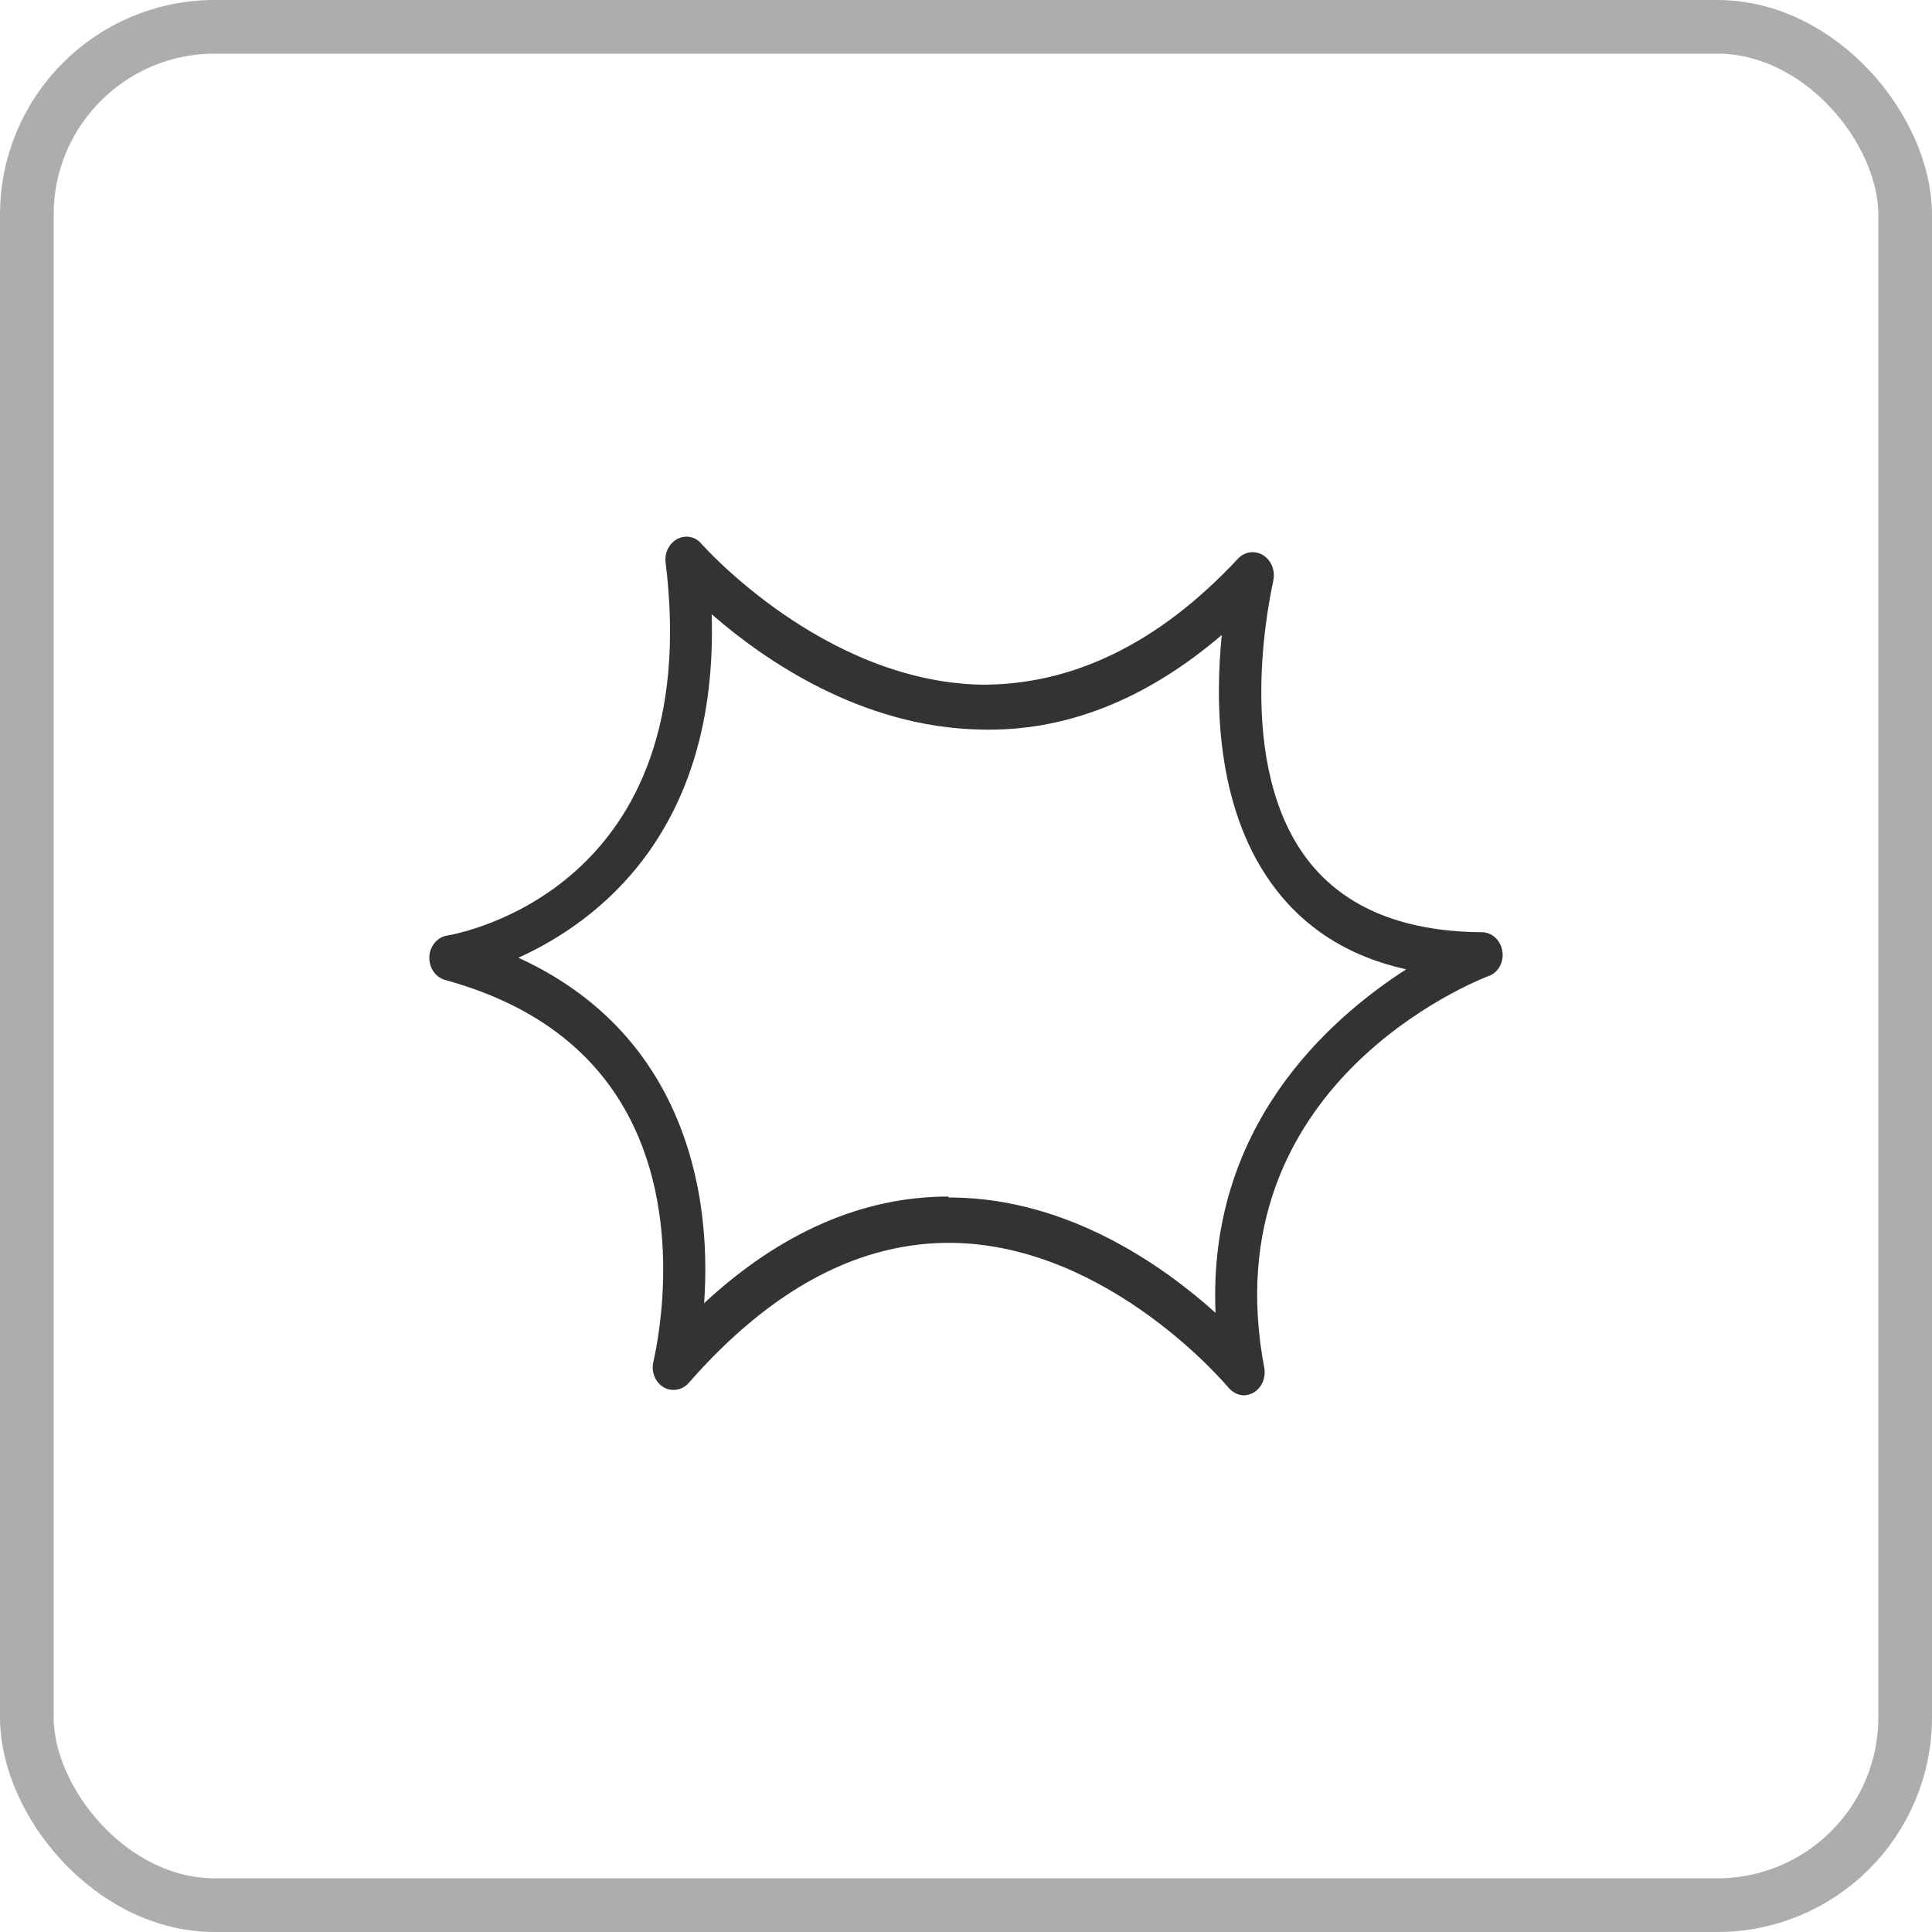
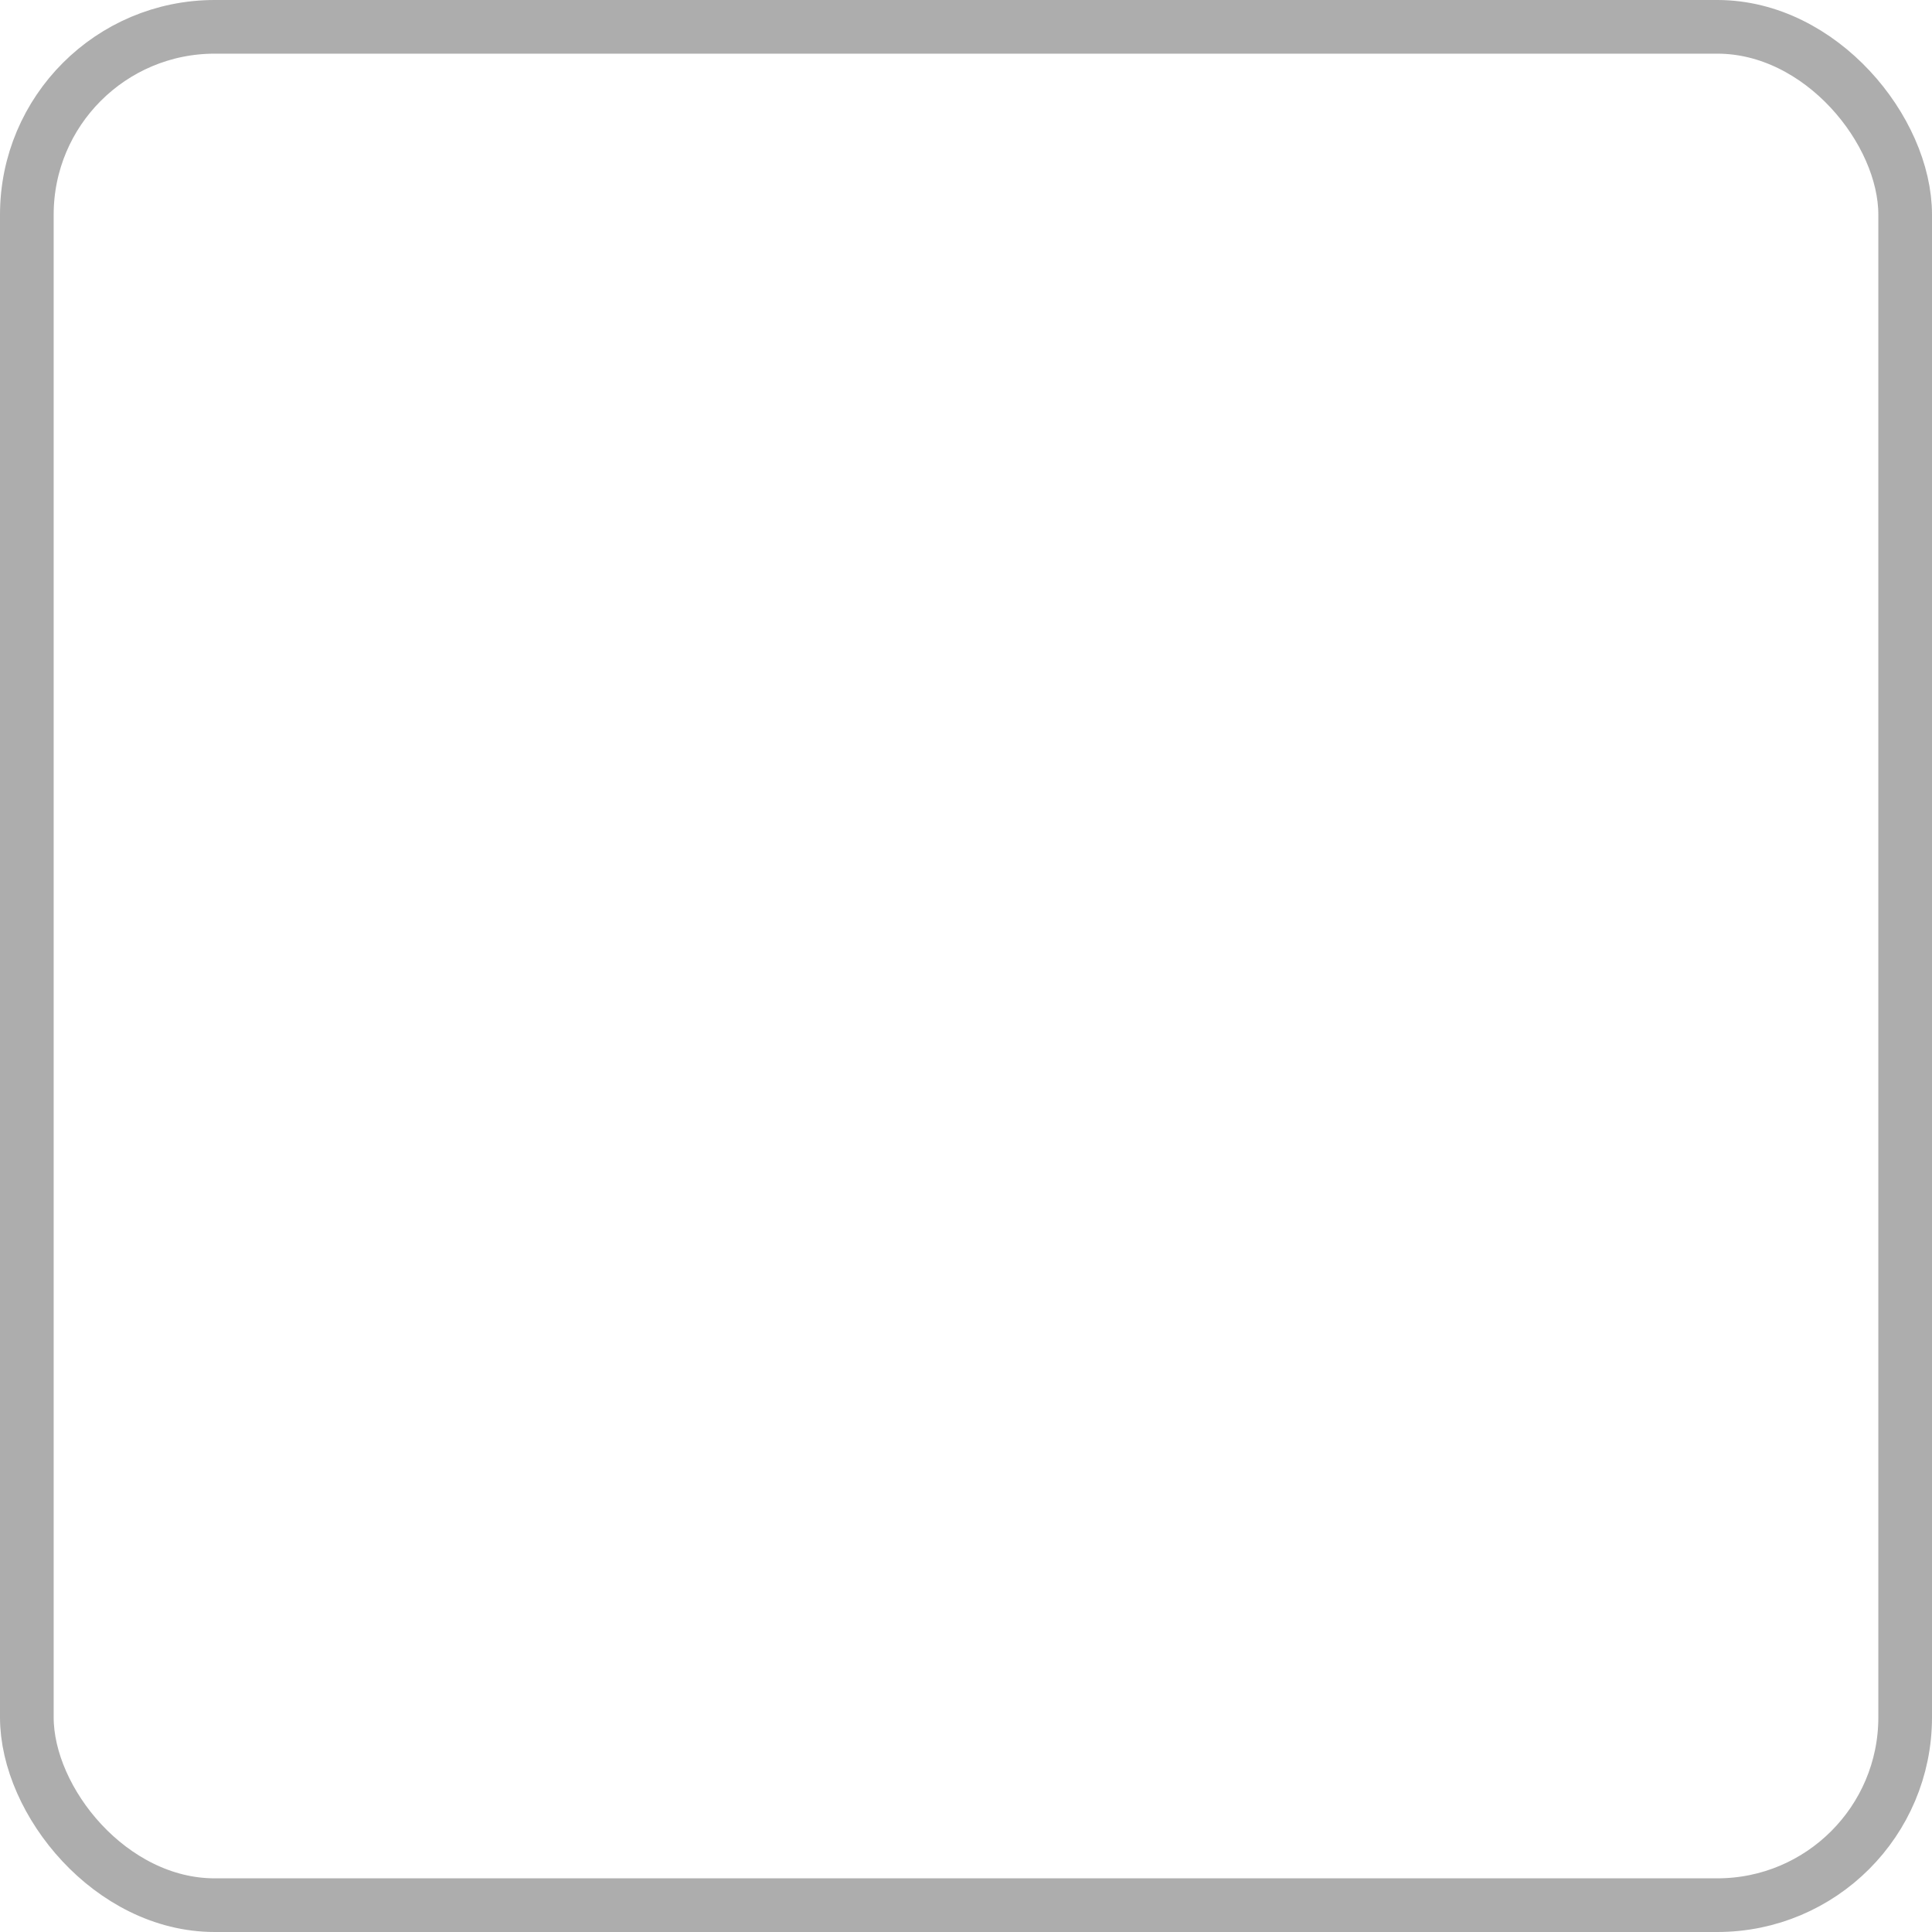
<svg xmlns="http://www.w3.org/2000/svg" width="36" height="36" viewBox="0 0 36 36" fill="none">
-   <path d="M23.183 26C23.075 26 22.966 25.946 22.891 25.856C22.866 25.829 20.682 23.213 17.764 23.159C16.029 23.132 14.379 24.004 12.836 25.766C12.711 25.91 12.511 25.937 12.361 25.847C12.203 25.748 12.127 25.55 12.178 25.362C12.178 25.335 12.811 22.845 11.702 20.777C11.044 19.545 9.901 18.7 8.292 18.26C8.109 18.206 7.992 18.026 8 17.828C8.009 17.63 8.15 17.459 8.334 17.433C8.534 17.397 13.153 16.578 12.403 10.483C12.378 10.303 12.469 10.124 12.62 10.043C12.778 9.962 12.961 9.998 13.07 10.133C13.095 10.16 15.338 12.695 18.281 12.758C19.973 12.767 21.582 12.003 23.067 10.411C23.192 10.277 23.383 10.25 23.542 10.348C23.692 10.447 23.767 10.636 23.725 10.825C23.725 10.861 22.95 14.025 24.292 15.922C24.968 16.875 26.085 17.361 27.61 17.37C27.802 17.37 27.961 17.522 27.994 17.72C28.027 17.927 27.919 18.125 27.735 18.188C27.527 18.269 22.558 20.21 23.558 25.488C23.592 25.676 23.508 25.865 23.35 25.955C23.292 25.982 23.233 26 23.175 26H23.183ZM17.68 22.314C17.68 22.314 17.747 22.314 17.78 22.314C19.931 22.35 21.682 23.591 22.65 24.463C22.5 21.011 24.726 19.015 26.201 18.062C25.109 17.819 24.259 17.271 23.667 16.426C22.658 14.996 22.641 13.072 22.766 11.832C21.357 13.037 19.848 13.639 18.264 13.594C16.038 13.549 14.229 12.29 13.261 11.445C13.386 15.5 11.127 17.181 9.66 17.846C10.877 18.404 11.786 19.239 12.378 20.345C13.12 21.739 13.195 23.249 13.12 24.283C14.545 22.961 16.08 22.296 17.672 22.296L17.68 22.314Z" fill="#333333" />
  <rect x="0.5" y="0.5" width="35" height="35" rx="3.5" stroke="#ADADAD" />
</svg>